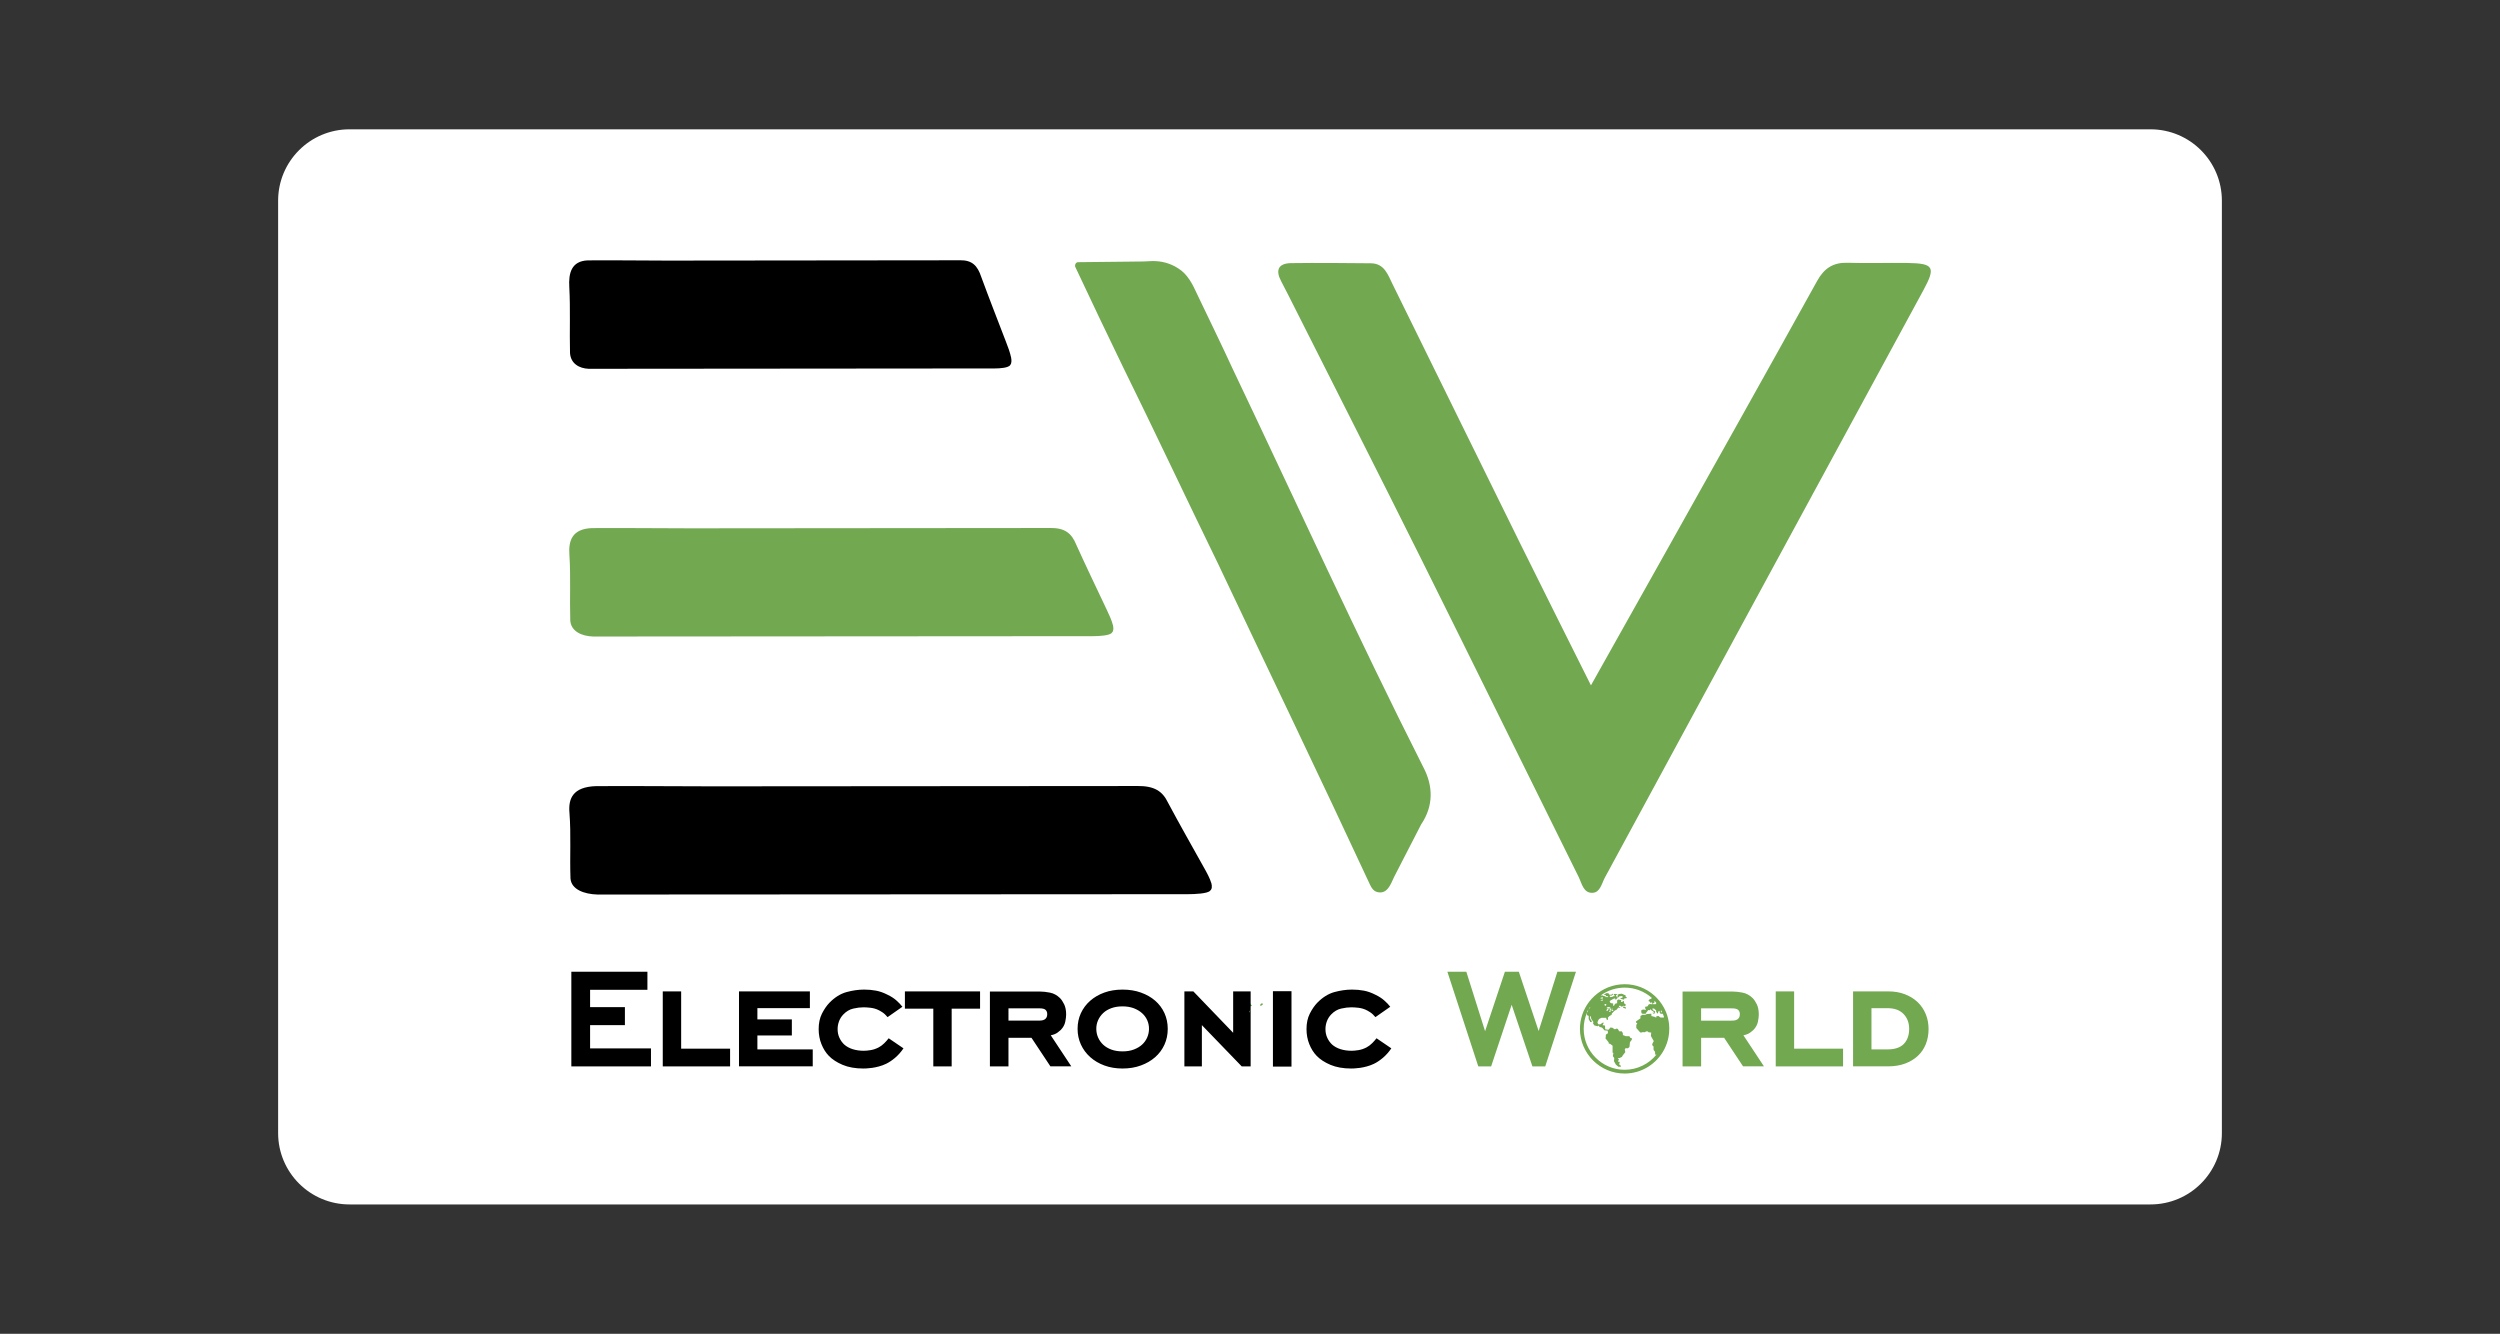
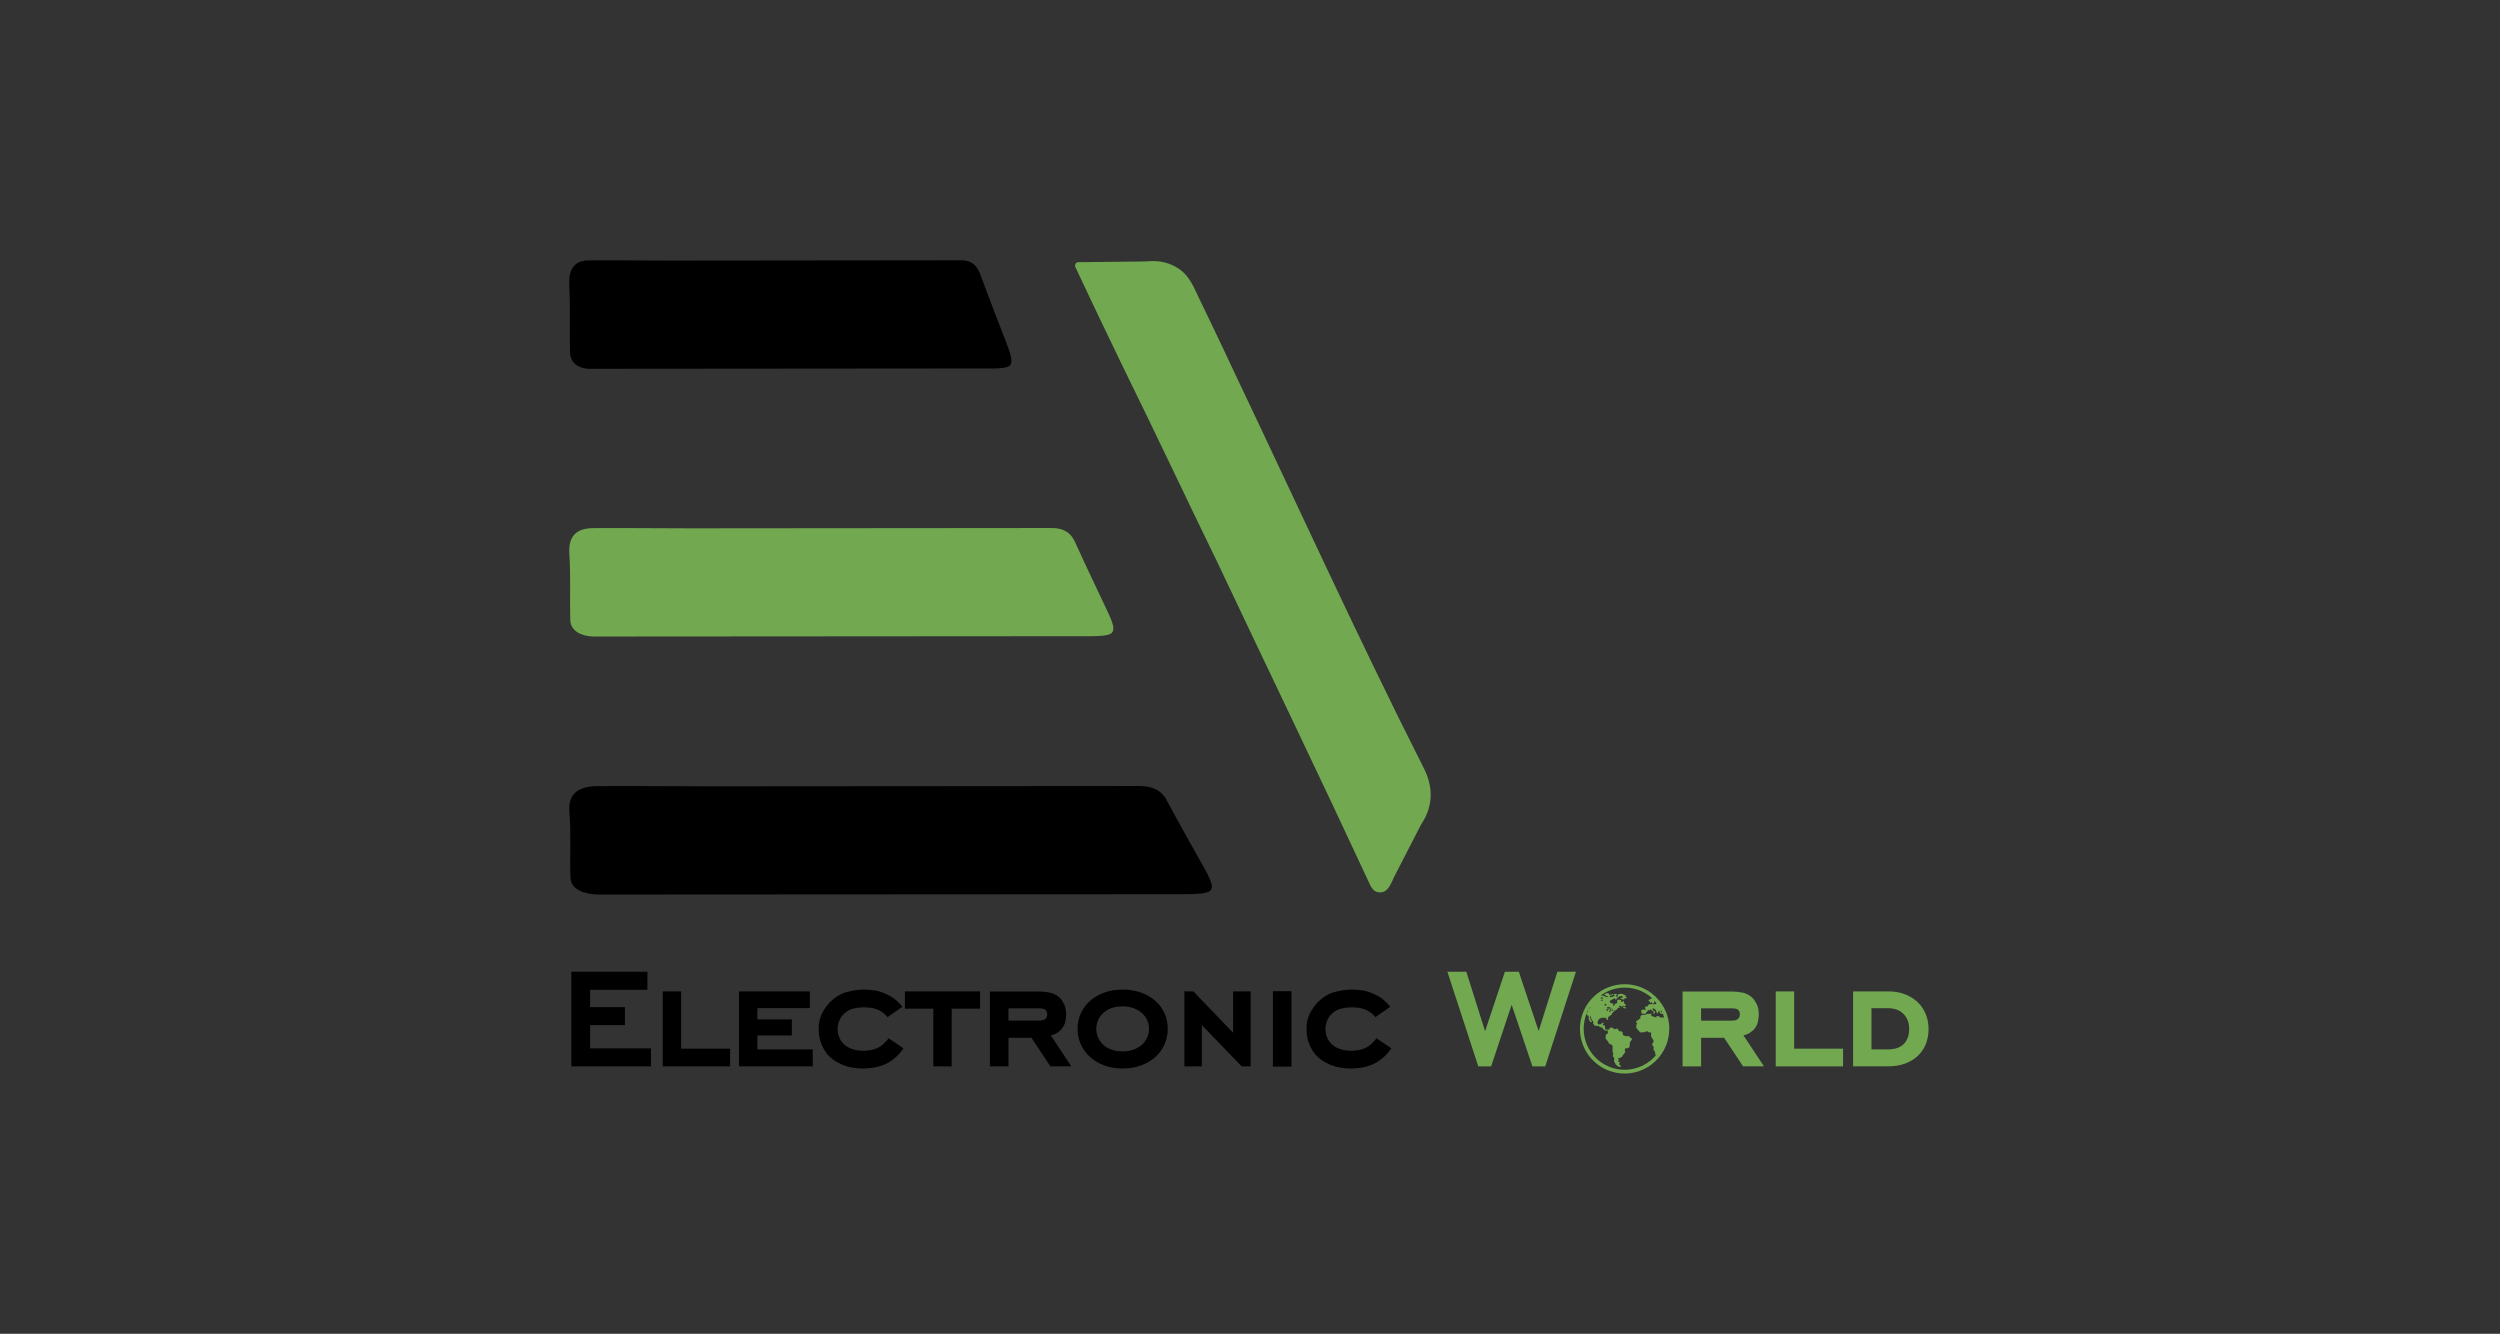
<svg xmlns="http://www.w3.org/2000/svg" xml:space="preserve" style="enable-background:new 0 0 771.96 411.85;" viewBox="0 0 771.96 411.85" y="0px" x="0px" id="Layer_1" version="1.1">
  <rect x="0" y="0" width="771.96" height="411.85" fill="#333333" stroke="none" />
  <style type="text/css">
	.st0{fill:#FFFFFF;}
	.st1{fill:#71A850;}
</style>
  <g>
-     <path d="M664.04,371.91H107.92c-12.17,0-22.04-9.87-22.04-22.04V61.97c0-12.17,9.87-22.04,22.04-22.04h556.12   c12.17,0,22.04,9.87,22.04,22.04v287.91C686.08,362.05,676.21,371.91,664.04,371.91z" class="st0" />
-   </g>
+     </g>
  <g>
    <g>
      <path d="M430.48,270.78c-1.02,2.19-2.08,5.41-5.13,4.69c-1.16-0.27-1.83-1.23-2.3-2.26    c-15.43-33.22-31.38-66.25-47.04-99.36c-9.88-20.26-19.51-40.79-29.46-60.98c-4.62-9.51-10.05-20.93-14.38-30.16    c-0.47-0.66-0.09-1.8,0.79-1.75c1.83-0.02,11.94-0.13,17.46-0.19c2.03-0.02,3.34-0.01,5.28-0.15c2.82-0.08,5.6,0.64,7.96,2.15    c3.12,1.87,4.66,5.13,6.11,8.31c3.32,6.94,7.54,15.59,10.82,22.73c19.58,41.08,38.38,82.46,58.89,123.05    c3.07,5.79,3.25,11.95-0.66,17.72L430.48,270.78z" class="st1" />
-       <path d="M491.26,211.63c7.85-14,15.17-27.01,22.46-40.03c15.82-28.26,31.69-56.5,47.37-84.83    c2.22-4.02,5.04-5.78,9.55-5.63c6.1,0.2,12.21-0.03,18.31,0.06c8.2,0.12,8.84,1.27,4.95,8.43c-18.7,34.45-37.4,68.9-56.08,103.36    c-14.1,26-28.15,52.02-42.27,78.01c-0.97,1.79-1.44,4.59-3.79,4.69c-2.85,0.13-3.32-2.94-4.31-4.92    c-16.17-32.58-32.19-65.24-48.42-97.79c-13.61-27.3-27.43-54.5-41.16-81.74c-0.74-1.47-1.49-2.93-2.26-4.38    c-1.82-3.42-0.92-5.55,3.05-5.61c8.21-0.11,16.43-0.03,24.65,0.05c4.14,0.04,5.23,3.49,6.66,6.39    c13.18,26.74,26.29,53.5,39.49,80.23C476.5,182.16,483.63,196.34,491.26,211.63z" class="st1" />
      <path d="M296.37,80.37c-27.73,0.03-55.46,0.09-83.2,0.09c-10.56,0.06-21.13-0.14-31.67-0.06c-5.09,0.2-5.97,3.99-5.71,8.24    c0.37,6.77,0.05,13.54,0.22,20.33c0.2,3.31,2.84,4.79,5.76,4.91c2.98-0.01,122.47-0.1,125.43-0.11c1.47,0,4.3-0.16,4.77-1.11    c0.41-0.46,0.41-1.42,0.25-2.24c-0.33-1.57-0.98-3.33-1.57-4.83c-2.56-6.68-5.18-13.34-7.65-20.07c-1.17-3.55-2.87-5.21-6.56-5.16    L296.37,80.37z" />
      <path d="M324.17,163.04c-34.12,0.03-68.23,0.09-102.36,0.09c-12.99,0.06-25.99-0.14-38.96-0.06    c-6.27,0.2-7.34,3.99-7.03,8.24c0.45,6.77,0.06,13.54,0.27,20.33c0.25,3.31,3.49,4.79,7.09,4.91c3.67-0.01,150.68-0.1,154.32-0.11    c1.8,0,5.29-0.16,5.86-1.11c0.51-0.46,0.5-1.42,0.31-2.24c-0.4-1.57-1.21-3.33-1.93-4.83c-3.15-6.68-6.37-13.34-9.41-20.07    c-1.44-3.55-3.53-5.21-8.07-5.16L324.17,163.04z" class="st1" />
      <path d="M351.01,242.71c-40.29,0.03-80.57,0.09-120.87,0.09c-15.34,0.06-30.69-0.14-46-0.06c-7.4,0.2-8.67,3.99-8.3,8.24    c0.53,6.77,0.07,13.54,0.32,20.33c0.29,3.31,4.12,4.79,8.38,4.91c4.33-0.01,177.93-0.1,182.23-0.11c2.13,0,6.25-0.16,6.92-1.11    c0.6-0.46,0.59-1.42,0.37-2.24c-0.47-1.57-1.43-3.33-2.28-4.83c-3.72-6.68-7.52-13.34-11.11-20.07c-1.7-3.55-4.17-5.21-9.54-5.16    L351.01,242.71z" />
    </g>
-     <polygon points="385.82,310.03 385.84,310.24 385.54,310.3 385.5,310.74 385.86,310.74 386.35,310.69 386.61,310.39    386.34,310.29 386.19,310.12 385.97,309.76 385.86,309.26 385.45,309.34 385.33,309.52 385.33,309.72 385.53,309.86" class="st1" />
-     <path d="M382,311.7l-0.01,0.18l0.26-0.02l0.03-0.18l-0.16-0.12L382,311.7z M382.93,311.36l-0.07,0.19h-0.36v0.19h0.09   l0.01,0.09l0.22-0.02l0.14-0.09l0.04-0.17l0.18-0.02l0.07-0.15l-0.17-0.03L382.93,311.36z M389.93,310.2l0.02-0.27l-0.24-0.11   l-0.34,0.08l-0.25,0.4v0.26h0.29L389.93,310.2z" class="st1" />
    <path d="M429.62,323.71c-0.77,1.14-1.64,2.11-2.59,2.92c-0.96,0.81-1.89,1.43-2.81,1.87c-0.7,0.33-1.42,0.6-2.18,0.8   c-0.75,0.2-1.45,0.35-2.1,0.44c-0.64,0.09-1.21,0.15-1.71,0.17c-0.5,0.02-0.84,0.03-1.02,0.03c-2.46,0-4.59-0.38-6.37-1.13   c-1.78-0.75-3.21-1.68-4.27-2.78c-0.96-0.99-1.72-2.21-2.29-3.64c-0.57-1.43-0.85-2.98-0.85-4.63c0-1.84,0.34-3.43,1.02-4.77   c0.68-1.34,1.44-2.45,2.29-3.34c1.65-1.69,3.42-2.79,5.29-3.31c1.87-0.51,3.69-0.77,5.46-0.77c1.29,0,2.51,0.11,3.67,0.33   c1.16,0.22,2.34,0.64,3.56,1.27c1.07,0.51,1.97,1.09,2.7,1.74c0.74,0.64,1.36,1.3,1.87,1.96l-4.58,3.2   c-0.55-0.66-1.1-1.17-1.65-1.52c-0.55-0.35-0.99-0.6-1.32-0.74c-0.74-0.33-1.51-0.54-2.32-0.63c-0.81-0.09-1.53-0.14-2.15-0.14   c-0.96,0-2,0.13-3.14,0.39c-1.14,0.26-2.17,0.86-3.09,1.82c-0.59,0.62-1.03,1.32-1.32,2.1c-0.29,0.77-0.44,1.58-0.44,2.43   c0,0.96,0.18,1.84,0.55,2.65c0.37,0.81,0.86,1.51,1.49,2.1c0.7,0.62,1.56,1.1,2.59,1.43c1.03,0.33,2.19,0.5,3.47,0.5   c0.51,0,1.19-0.06,2.04-0.19c0.85-0.13,1.69-0.41,2.54-0.85c0.62-0.33,1.2-0.76,1.74-1.3c0.53-0.53,0.98-1.04,1.35-1.52   L429.62,323.71z M393.06,306.07h5.73v23.27h-5.73V306.07z M371.12,316.54v12.74h-5.4v-23.16h2.76l12.3,12.79v-12.79h5.4v23.16   h-2.76L371.12,316.54z M346.63,329.94c-2.06,0-3.93-0.31-5.62-0.94c-1.69-0.62-3.15-1.49-4.38-2.59s-2.19-2.4-2.87-3.89   c-0.68-1.49-1.02-3.1-1.02-4.82c0-1.76,0.34-3.38,1.02-4.85c0.68-1.47,1.64-2.75,2.87-3.83s2.69-1.93,4.38-2.54   c1.69-0.61,3.57-0.91,5.62-0.91c2.06,0,3.94,0.3,5.65,0.91c1.71,0.61,3.18,1.44,4.41,2.51c1.23,1.07,2.19,2.34,2.87,3.83   c0.68,1.49,1.02,3.12,1.02,4.88c0,1.76-0.34,3.39-1.02,4.88c-0.68,1.49-1.64,2.78-2.87,3.86c-1.23,1.08-2.7,1.94-4.41,2.56   C350.58,329.63,348.69,329.94,346.63,329.94 M346.63,310.75c-1.29,0-2.44,0.18-3.45,0.55c-1.01,0.37-1.86,0.87-2.54,1.52   c-0.68,0.64-1.2,1.38-1.57,2.21c-0.37,0.83-0.55,1.7-0.55,2.62c0,0.96,0.18,1.86,0.55,2.7c0.37,0.85,0.89,1.59,1.57,2.23   c0.68,0.64,1.53,1.15,2.54,1.52c1.01,0.37,2.16,0.55,3.45,0.55c1.32,0,2.49-0.19,3.5-0.58c1.01-0.39,1.86-0.89,2.54-1.52   c0.68-0.63,1.2-1.36,1.57-2.21c0.37-0.85,0.55-1.75,0.55-2.7c0-0.92-0.18-1.79-0.55-2.62c-0.37-0.83-0.9-1.55-1.6-2.18   c-0.7-0.62-1.55-1.13-2.56-1.52C349.07,310.95,347.92,310.75,346.63,310.75 M318.51,320.46h-7.11v8.82h-5.73v-23.1h15.6   c0.85,0,1.83,0.11,2.95,0.33c1.12,0.22,2.14,0.77,3.06,1.65c0.48,0.48,0.92,1.13,1.32,1.96c0.4,0.83,0.61,1.88,0.61,3.17   c0,0.59-0.09,1.33-0.28,2.23c-0.18,0.9-0.64,1.74-1.38,2.51c-0.11,0.11-0.42,0.37-0.94,0.77c-0.51,0.4-1.23,0.7-2.15,0.88   l6.34,9.59h-6.45L318.51,320.46z M320.72,315.16c0.29,0,0.61-0.02,0.94-0.06c0.33-0.04,0.64-0.15,0.94-0.33   c0.18-0.11,0.36-0.29,0.52-0.55c0.17-0.26,0.25-0.61,0.25-1.05c0-0.4-0.07-0.73-0.22-0.97c-0.15-0.24-0.31-0.41-0.5-0.52   c-0.11-0.07-0.3-0.15-0.58-0.22c-0.28-0.07-0.74-0.11-1.41-0.11h-9.26v3.8H320.72z M293.87,329.28h-5.68v-17.81h-8.77v-5.35h23.21   v5.35h-8.77V329.28z M278.98,323.71c-0.77,1.14-1.64,2.11-2.59,2.92c-0.96,0.81-1.89,1.43-2.81,1.87c-0.7,0.33-1.42,0.6-2.18,0.8   c-0.75,0.2-1.45,0.35-2.1,0.44c-0.64,0.09-1.21,0.15-1.71,0.17c-0.5,0.02-0.84,0.03-1.02,0.03c-2.46,0-4.59-0.38-6.37-1.13   c-1.78-0.75-3.21-1.68-4.27-2.78c-0.96-0.99-1.72-2.21-2.29-3.64c-0.57-1.43-0.85-2.98-0.85-4.63c0-1.84,0.34-3.43,1.02-4.77   c0.68-1.34,1.44-2.45,2.29-3.34c1.65-1.69,3.42-2.79,5.29-3.31c1.87-0.51,3.69-0.77,5.46-0.77c1.29,0,2.51,0.11,3.67,0.33   c1.16,0.22,2.34,0.64,3.56,1.27c1.07,0.51,1.97,1.09,2.7,1.74s1.36,1.3,1.87,1.96l-4.58,3.2c-0.55-0.66-1.1-1.17-1.65-1.52   c-0.55-0.35-0.99-0.6-1.32-0.74c-0.73-0.33-1.51-0.54-2.32-0.63c-0.81-0.09-1.53-0.14-2.15-0.14c-0.96,0-2,0.13-3.14,0.39   c-1.14,0.26-2.17,0.86-3.09,1.82c-0.59,0.62-1.03,1.32-1.32,2.1c-0.29,0.77-0.44,1.58-0.44,2.43c0,0.96,0.18,1.84,0.55,2.65   c0.37,0.81,0.86,1.51,1.49,2.1c0.7,0.62,1.56,1.1,2.59,1.43c1.03,0.33,2.19,0.5,3.47,0.5c0.51,0,1.19-0.06,2.04-0.19   c0.85-0.13,1.69-0.41,2.54-0.85c0.62-0.33,1.2-0.76,1.74-1.3c0.53-0.53,0.98-1.04,1.35-1.52L278.98,323.71z M228.19,306.12h21.89   v5.18h-16.21v3.47h10.64v4.96h-10.64v4.3h17.09v5.24h-22.77V306.12z M204.65,306.12h5.68v17.7h15.11v5.46h-20.79V306.12z    M176.42,300.06h23.49v5.57h-17.7v5.35h10.75v5.57h-10.75v7.17h18.8v5.57h-24.59V300.06z" />
    <polygon points="473.18,329.28 466.78,310.26 460.44,329.28 456.47,329.28 446.93,300.06 452.78,300.06 458.57,318.42    464.69,300.06 468.99,300.06 475.11,318.36 480.9,300.06 486.63,300.06 477.15,329.28" class="st1" />
    <path d="M572.2,329.28v-23.16H583c1.91,0,3.64,0.29,5.18,0.88c1.54,0.59,2.86,1.4,3.94,2.43   c1.08,1.03,1.92,2.26,2.51,3.69c0.59,1.43,0.88,2.98,0.88,4.63c0,1.69-0.29,3.24-0.85,4.66c-0.57,1.42-1.4,2.63-2.48,3.64   c-1.08,1.01-2.4,1.8-3.94,2.37c-1.54,0.57-3.29,0.85-5.24,0.85H572.2z M577.88,311.3v12.74h4.96c2.28,0,3.96-0.57,5.05-1.71   c1.08-1.14,1.63-2.68,1.63-4.63c0-1.88-0.58-3.41-1.74-4.6c-1.16-1.2-2.8-1.79-4.94-1.79H577.88z M548.32,306.12H554v17.7h15.11   v5.46h-20.79V306.12z M532.39,320.46h-7.11v8.82h-5.73v-23.1h15.6c0.85,0,1.83,0.11,2.95,0.33s2.14,0.77,3.06,1.65   c0.48,0.48,0.92,1.13,1.32,1.96c0.4,0.83,0.61,1.88,0.61,3.17c0,0.59-0.09,1.33-0.28,2.23c-0.18,0.9-0.64,1.74-1.38,2.51   c-0.11,0.11-0.42,0.37-0.94,0.77c-0.51,0.4-1.23,0.7-2.15,0.88l6.34,9.59h-6.45L532.39,320.46z M534.59,315.16   c0.29,0,0.61-0.02,0.94-0.05c0.33-0.04,0.64-0.15,0.94-0.33c0.18-0.11,0.36-0.29,0.52-0.55c0.17-0.26,0.25-0.61,0.25-1.05   c0-0.4-0.07-0.73-0.22-0.97c-0.15-0.24-0.31-0.41-0.5-0.52c-0.11-0.07-0.3-0.15-0.58-0.22c-0.28-0.07-0.74-0.11-1.41-0.11h-9.26   v3.8H534.59z" class="st1" />
    <path d="M513.94,314.83l0.04-0.05c0.02,0.07,0.03,0.14,0.05,0.22L513.94,314.83z M497.74,311.56l0.11-0.12l0.19,0.12   l-0.15,0.13L497.74,311.56z M498.12,311.89v0.24h-0.4l-0.11-0.16v-0.23h0.03L498.12,311.89z M496.4,311.48h0.42l-0.54,0.75   l-0.22-0.12l0.05-0.32L496.4,311.48z M497.41,311.98v0.25l-0.18,0.18h-0.4l0.06-0.28l0.19-0.02l0.04-0.09L497.41,311.98z    M497.29,311.37v-0.3l0.26,0.24L497.29,311.37z M497.5,311.48v0.25l-0.19,0.12l-0.24,0.04v-0.42H497.5z M497.15,311.11v0.26h-0.76   l-0.28-0.08l0.07-0.18l0.36-0.15h0.5v0.15H497.15z M495.39,310.17l0.33-0.16l0.3,0.07l-0.1,0.4l-0.32,0.1L495.39,310.17z    M513.73,314.19h-1.01l-0.61-0.46l-0.65,0.06v0.39h-0.2l-0.22-0.16l-1.12-0.28v-0.73l-1.42,0.11l-0.44,0.24h-0.56l-0.28-0.03   l-0.68,0.38v0.72l-1.4,1.01l0.12,0.43h0.28l-0.07,0.41l-0.2,0.07l-0.01,1.07l1.21,1.38h0.53l0.03-0.08h0.95l0.27-0.25h0.54   l0.29,0.29l0.8,0.08l-0.11,1.06l0.89,1.57l-0.47,0.89l0.03,0.42l0.37,0.37v1.01l0.48,0.65v0.84h0.42   c-2.32,2.85-5.86,4.68-9.82,4.68c-6.98,0-12.65-5.68-12.65-12.65c0-1.76,0.36-3.43,1.01-4.95v-0.39l0.45-0.55   c0.16-0.3,0.33-0.59,0.51-0.87l0.02,0.23l-0.53,0.64c-0.16,0.31-0.31,0.62-0.45,0.94v0.72l0.53,0.25v1l0.5,0.86l0.41,0.06   l0.05-0.29l-0.48-0.75l-0.09-0.73h0.28l0.12,0.75l0.7,1.02l-0.18,0.33l0.44,0.68l1.1,0.27v-0.18l0.44,0.06l-0.04,0.32l0.35,0.06   l0.54,0.15l0.76,0.86l0.97,0.07l0.09,0.79l-0.66,0.46l-0.03,0.7l-0.09,0.43l0.96,1.2l0.07,0.41c0,0,0.35,0.09,0.39,0.09   c0.04,0,0.78,0.56,0.78,0.56v2.17l0.26,0.07l-0.18,1l0.44,0.59l-0.08,0.99l0.58,1.03l0.75,0.65l0.75,0.01l0.07-0.24l-0.55-0.47   l0.03-0.23l0.1-0.28l0.02-0.29l-0.37-0.01l-0.19-0.24l0.31-0.3l0.04-0.23l-0.35-0.1l0.02-0.21l0.49-0.08l0.75-0.36l0.25-0.46   l0.79-1.01l-0.18-0.79l0.24-0.42l0.73,0.02l0.49-0.39l0.16-1.52l0.54-0.69l0.09-0.44l-0.49-0.16l-0.33-0.53l-1.11-0.01l-0.88-0.34   l-0.04-0.63l-0.29-0.52l-0.8-0.01l-0.46-0.72l-0.41-0.2l-0.02,0.22l-0.75,0.04l-0.27-0.38l-0.78-0.16l-0.64,0.74l-1.01-0.17   l-0.07-1.14l-0.74-0.13l0.3-0.56l-0.08-0.32l-0.97,0.65l-0.61-0.07l-0.22-0.48l0.13-0.49l0.34-0.62l0.77-0.39l1.49,0l0,0.46   l0.54,0.25l-0.04-0.78l0.39-0.39l0.78-0.51l0.05-0.36l0.78-0.81l0.83-0.46l-0.07-0.06l0.56-0.53l0.21,0.05l0.09,0.12l0.21-0.24   l0.05-0.02l-0.23-0.03l-0.24-0.08v-0.23l0.13-0.1h0.28l0.13,0.06l0.11,0.22l0.13-0.02v-0.02l0.04,0.01l0.39-0.06l0.05-0.19   l0.22,0.06v0.21l-0.21,0.14h0l0.03,0.23l0.7,0.22l0,0.01l0.16-0.01l0.01-0.3l-0.56-0.25l-0.03-0.15l0.46-0.16l0.02-0.44l-0.48-0.29   l-0.03-0.75l-0.66,0.33h-0.24l0.06-0.57l-0.9-0.21l-0.37,0.28v0.86l-0.67,0.21l-0.27,0.56l-0.29,0.05v-0.72l-0.63-0.09l-0.32-0.21   l-0.13-0.46l1.13-0.66l0.55-0.17l0.06,0.37l0.31-0.02l0.02-0.19l0.32-0.05l0.01-0.07l-0.14-0.06l-0.03-0.2l0.4-0.03l0.24-0.25   l0.01-0.02l0,0l0.07-0.08l0.83-0.1l0.37,0.31l-0.96,0.51l1.23,0.29l0.16-0.41h0.54l0.19-0.36l-0.38-0.09v-0.45l-1.19-0.53   l-0.82,0.09l-0.46,0.24l0.03,0.59l-0.48-0.07l-0.07-0.33l0.46-0.42l-0.84-0.04l-0.24,0.07l-0.11,0.28l0.32,0.05l-0.06,0.32   l-0.54,0.03l-0.08,0.21l-0.78,0.02c0,0-0.02-0.44-0.05-0.44l0.61-0.01l0.46-0.45l-0.25-0.13l-0.34,0.33l-0.56-0.03l-0.34-0.46   h-0.72l-0.75,0.56h0.68l0.06,0.2l-0.18,0.16l0.76,0.02l0.12,0.27l-0.85-0.03l-0.04-0.21l-0.54-0.12l-0.28-0.16l-0.64,0   c2.16-1.58,4.76-2.42,7.43-2.42c3.2,0,6.12,1.2,8.35,3.16l-0.15,0.27l-0.58,0.23l-0.25,0.27l0.06,0.31l0.3,0.04l0.18,0.45   l0.52-0.21l0.09,0.61h-0.16l-0.43-0.06l-0.47,0.08l-0.46,0.65l-0.65,0.1l-0.09,0.56l0.28,0.07l-0.08,0.36l-0.65-0.13l-0.6,0.13   l-0.13,0.33l0.1,0.7l0.35,0.16l0.59,0l0.4-0.04l0.12-0.32l0.62-0.8l0.41,0.08l0.4-0.36l0.07,0.28l0.99,0.67l-0.12,0.16l-0.45-0.02   l0.17,0.24l0.27,0.06l0.32-0.13l-0.01-0.39l0.14-0.07l-0.11-0.12l-0.66-0.37l-0.17-0.49h0.55l0.17,0.17l0.47,0.41l0.02,0.49   l0.49,0.52l0.18-0.71l0.34-0.19l0.06,0.58l0.33,0.36l0.66-0.01c0.13,0.33,0.24,0.66,0.34,1L513.73,314.19z M494.67,308.71   c0,0,0.28-0.05,0.3-0.05c0.02,0,0,0.28,0,0.28l-0.62,0.04l-0.12-0.14L494.67,308.71z M494.23,308.1v-0.02h0.28l0.02-0.09h0.45v0.2   l-0.13,0.17h-0.62L494.23,308.1z M510.86,309.63l0-0.62c0.22,0.23,0.43,0.47,0.62,0.71l-0.25,0.37l-0.87-0.01l-0.05-0.18   L510.86,309.63z M512.85,312.04l0.08-0.09c0.11,0.2,0.2,0.41,0.3,0.62l-0.13-0.01l-0.25,0.03V312.04z M515.45,317.55   c0-0.4-0.02-0.8-0.06-1.2c-0.13-1.29-0.43-2.55-0.91-3.75c-0.04-0.09-0.07-0.18-0.11-0.26c-0.67-1.57-1.62-3-2.8-4.22   c-0.2-0.21-0.41-0.42-0.63-0.62c-2.53-2.32-5.84-3.6-9.28-3.59c-3.6,0-6.88,1.39-9.34,3.65c-0.57,0.53-1.1,1.1-1.58,1.72   c-1.87,2.41-2.88,5.37-2.88,8.42c0,7.6,6.19,13.79,13.79,13.79c5.35,0,9.99-3.06,12.28-7.53c0.62-1.21,1.06-2.51,1.3-3.85   c0.14-0.78,0.21-1.59,0.21-2.41C515.45,317.64,515.45,317.59,515.45,317.55" class="st1" />
-     <path d="M385.74,312.34v0.39c0.14-0.32,0.29-0.64,0.45-0.94L385.74,312.34z" class="st1" />
  </g>
</svg>